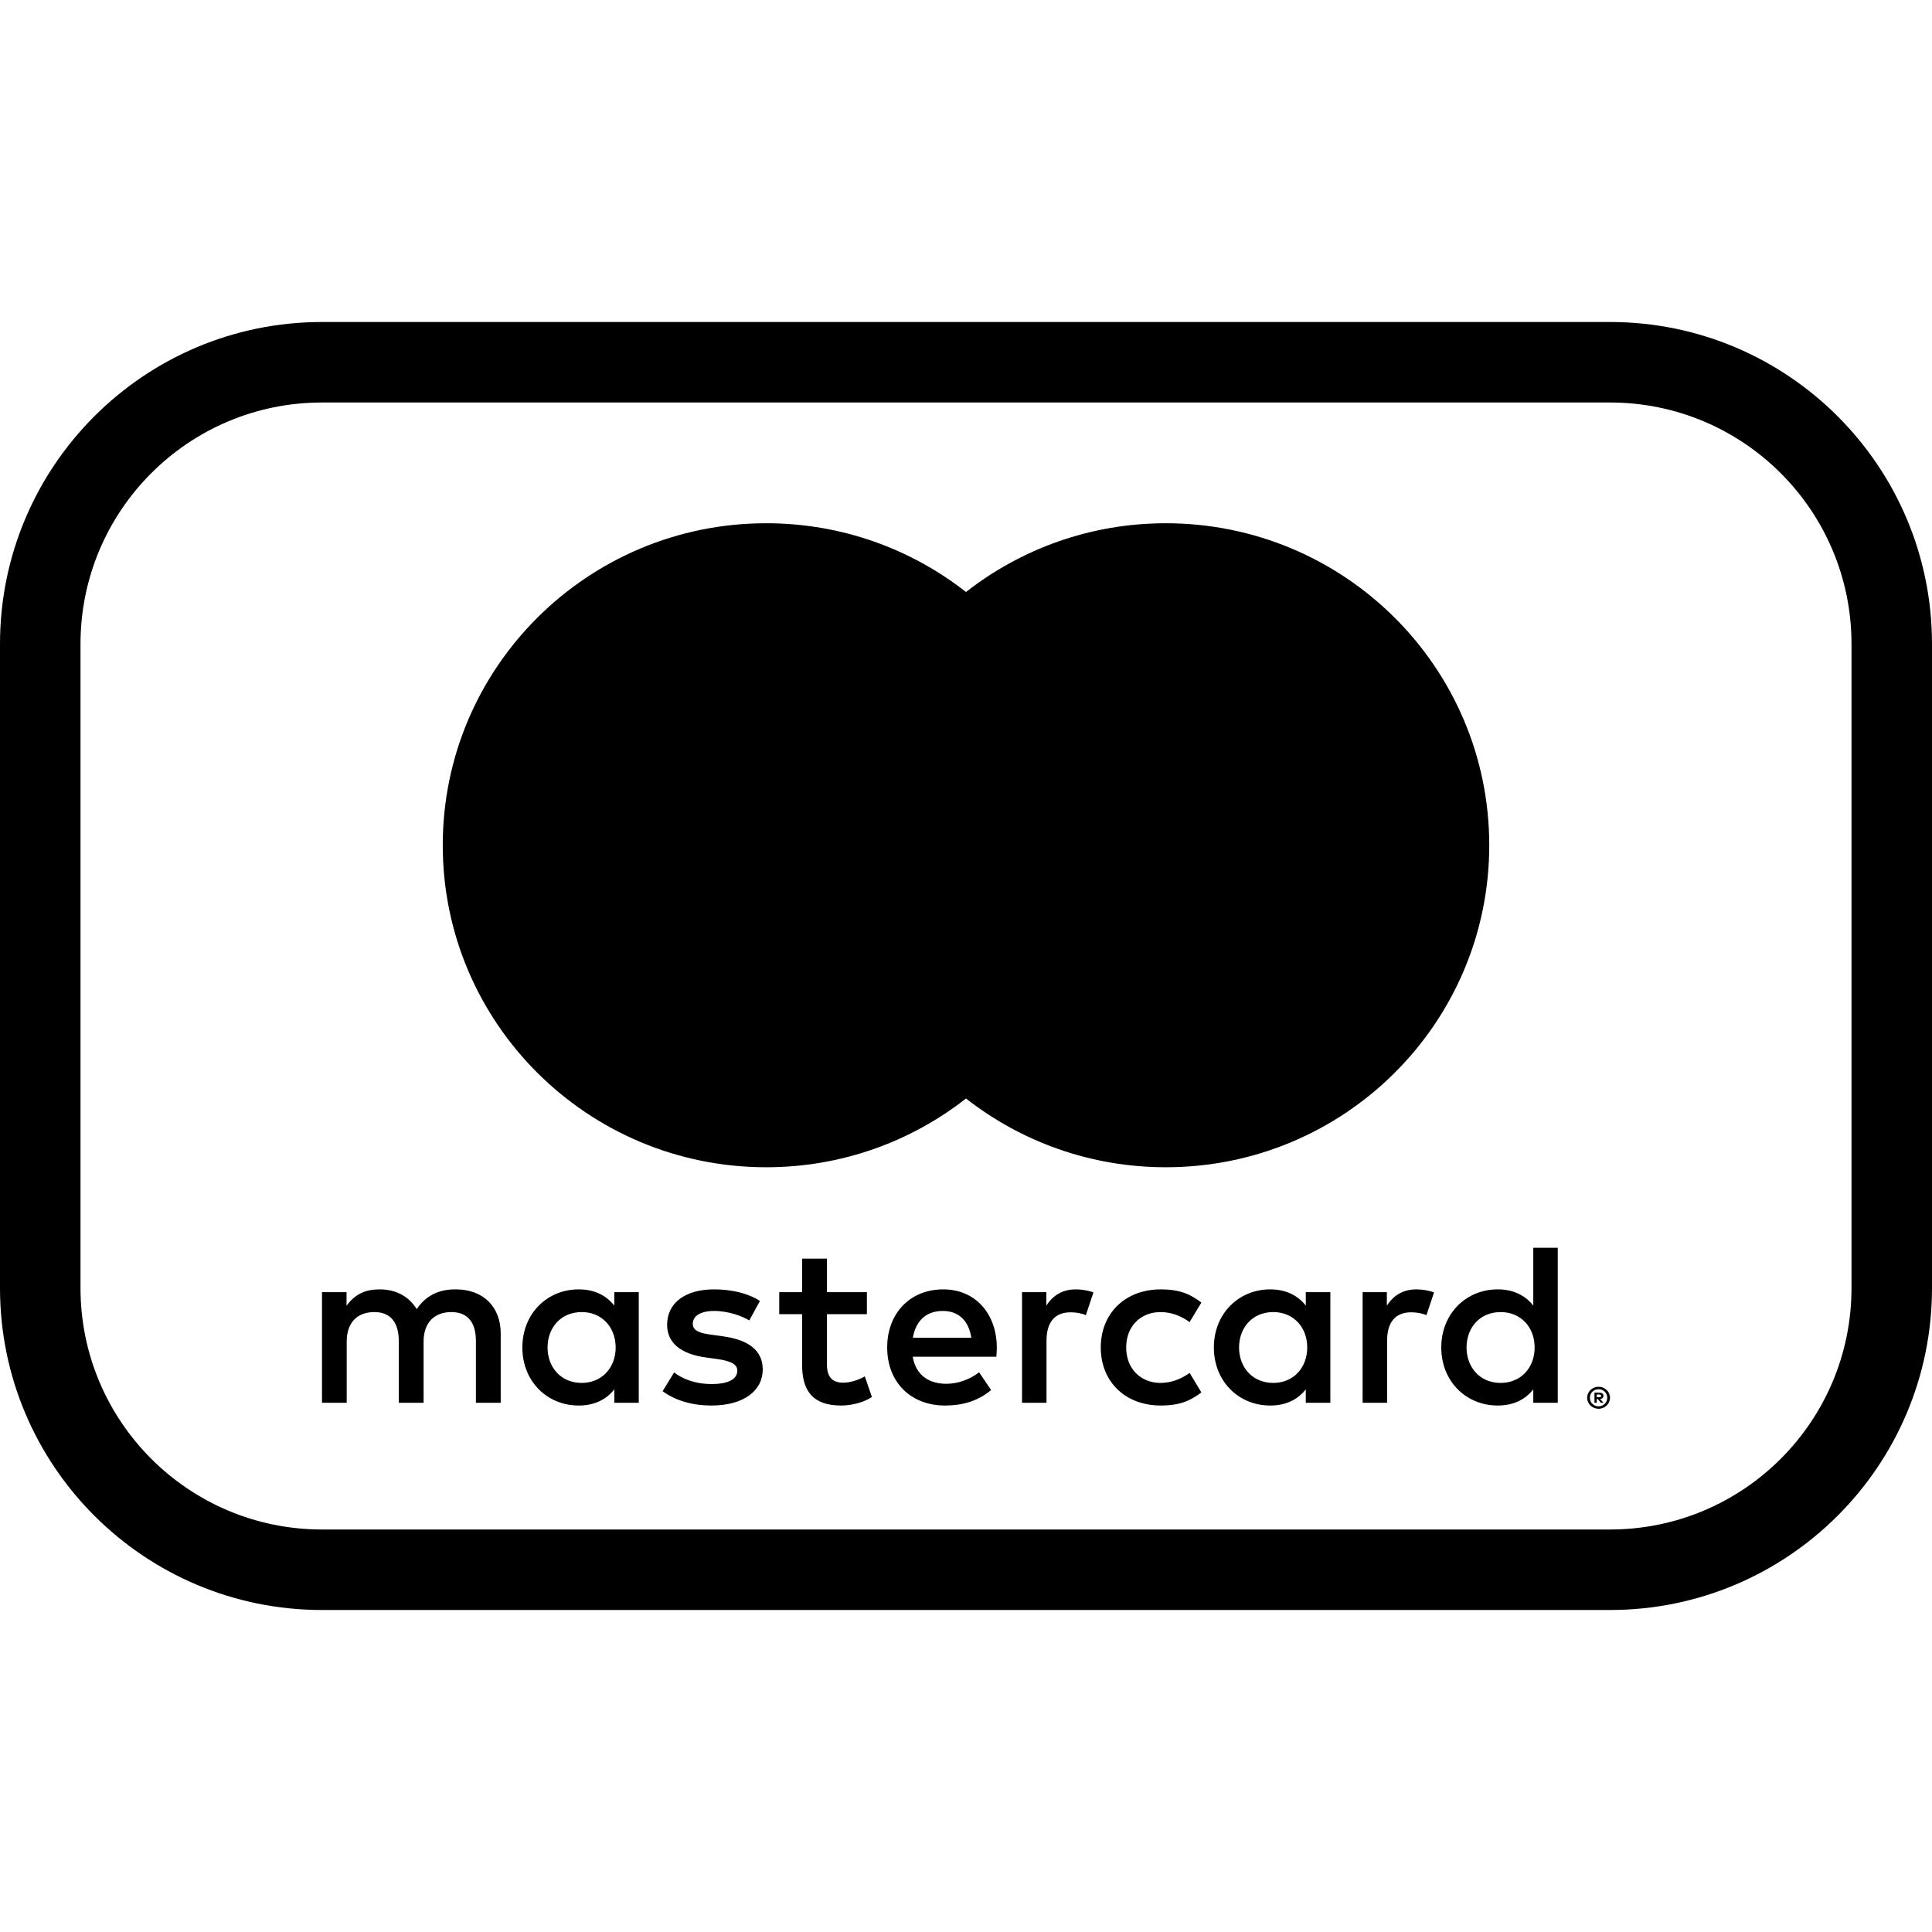
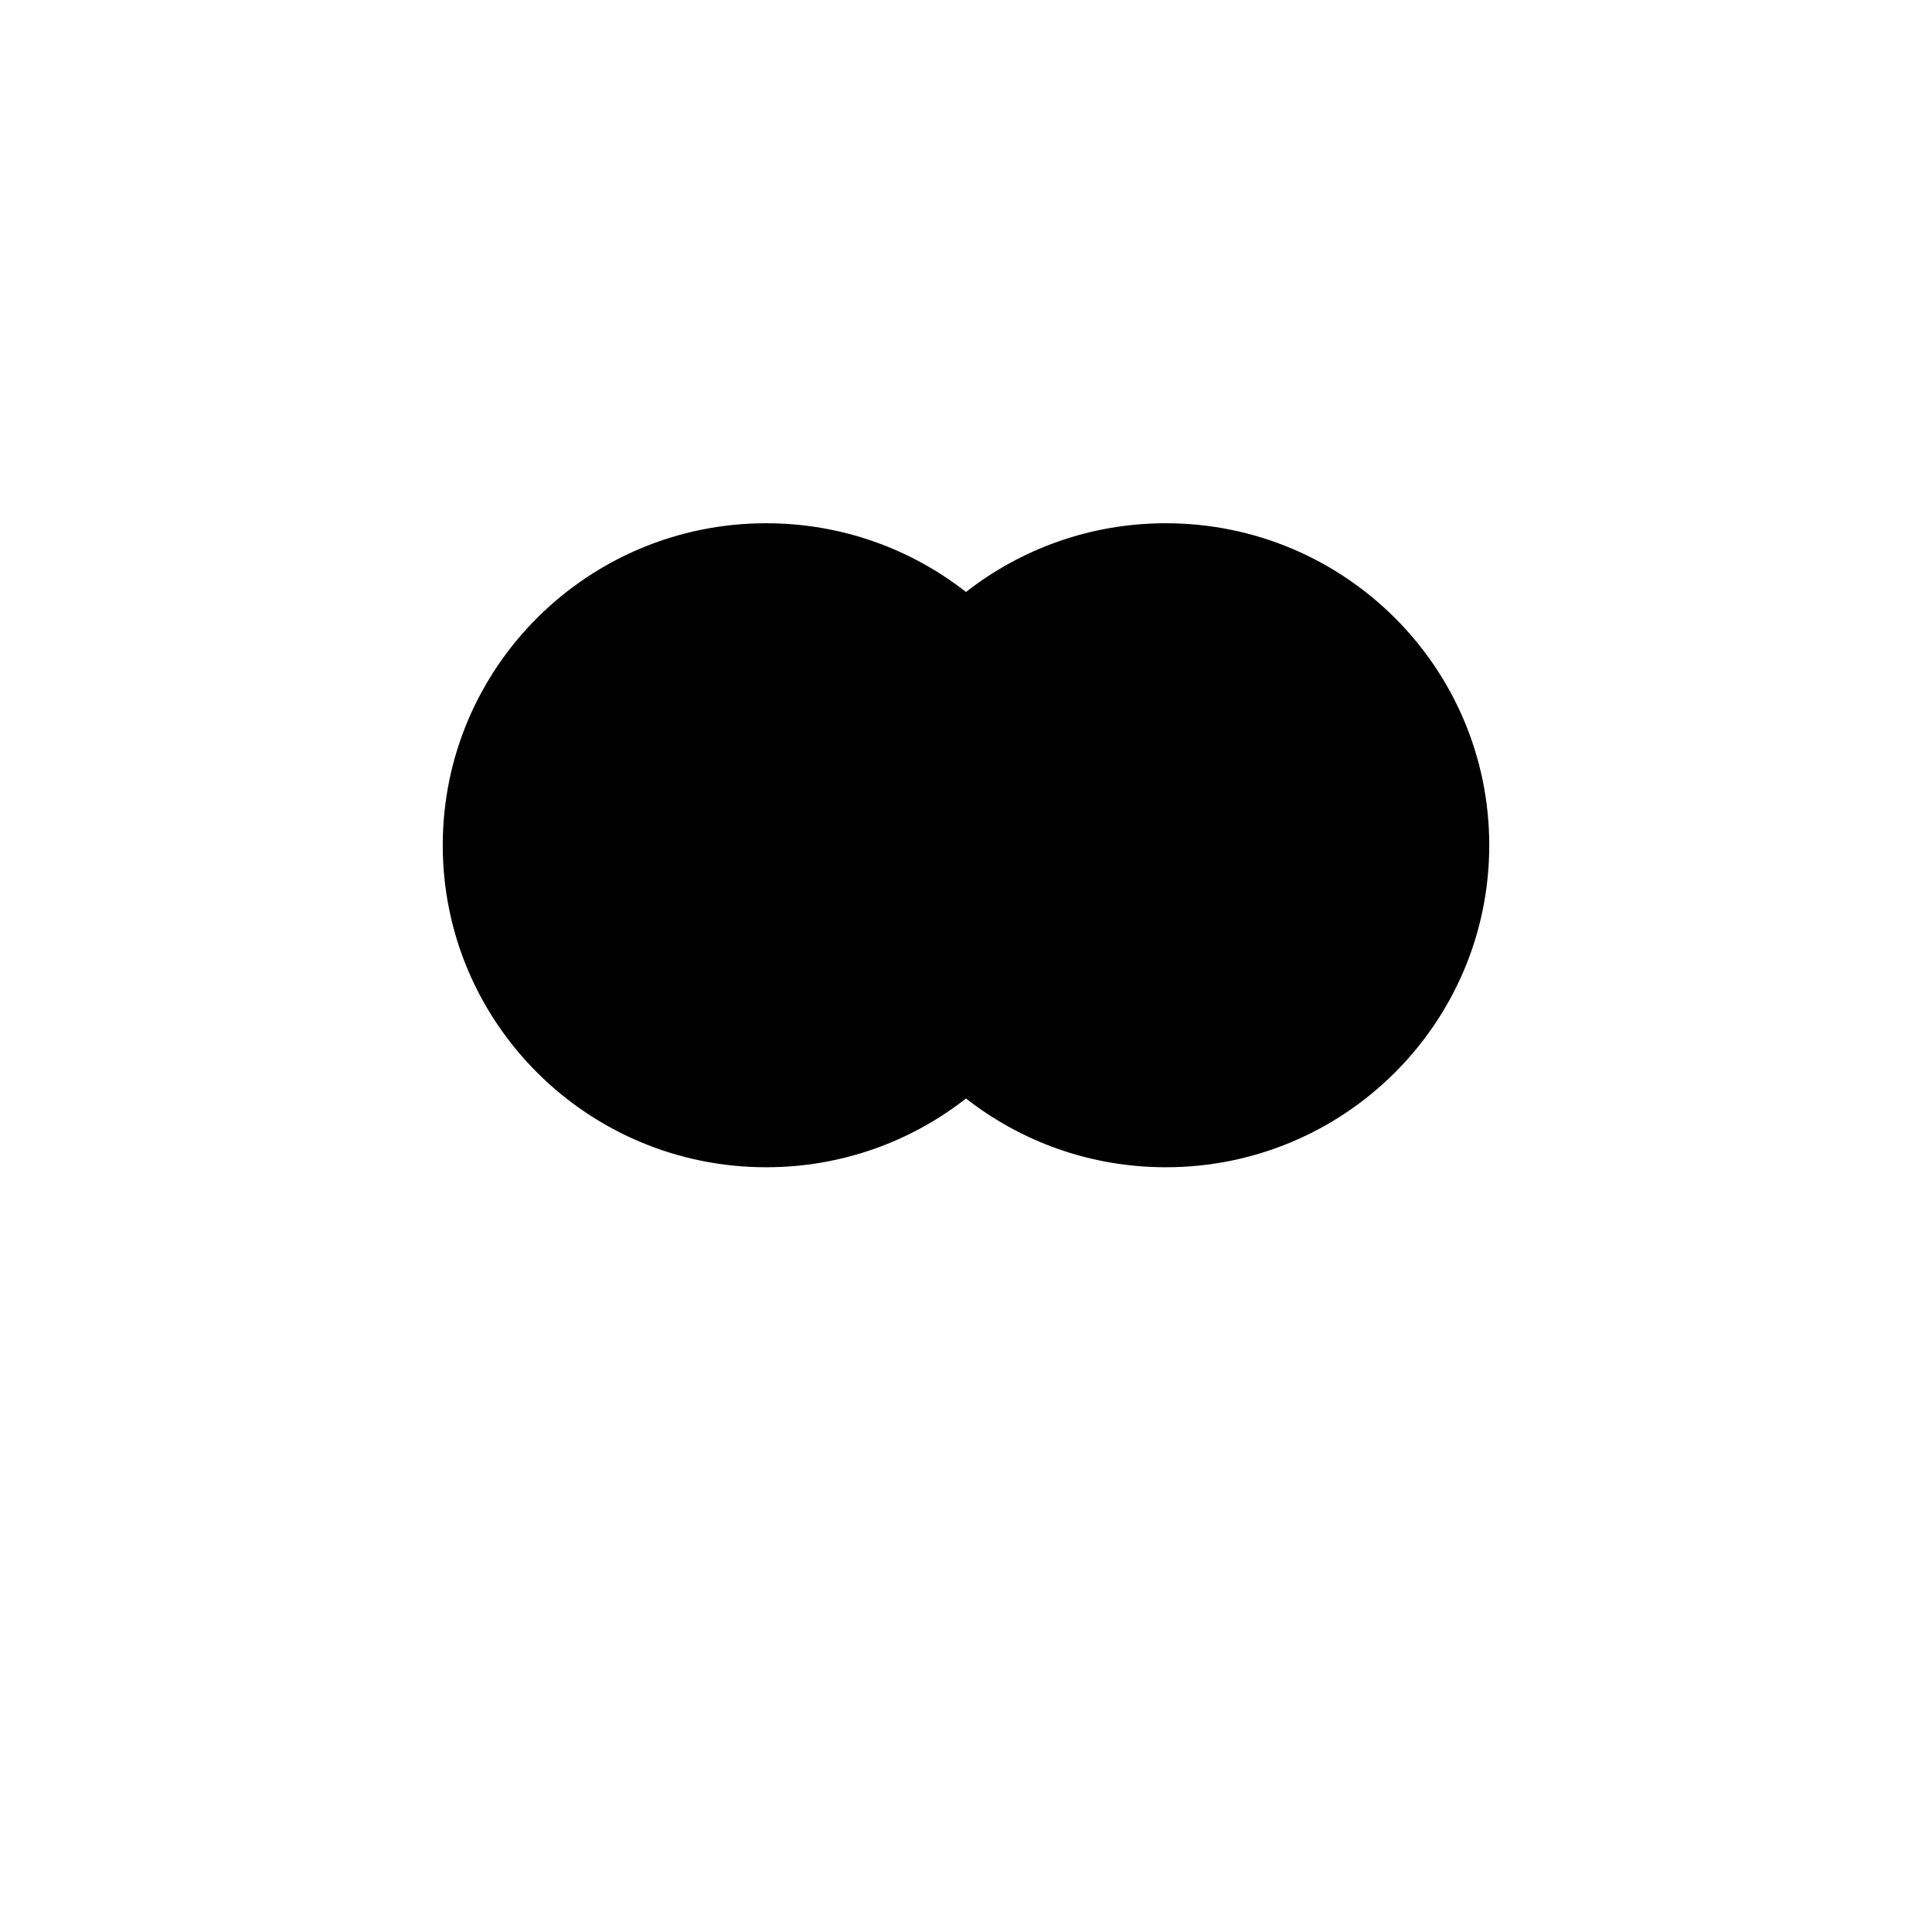
<svg xmlns="http://www.w3.org/2000/svg" width="24" height="24" viewBox="0 0 24 24" fill="none">
-   <path d="M19.835 17.323V17.357H19.867C19.874 17.357 19.88 17.355 19.884 17.353C19.888 17.35 19.89 17.346 19.89 17.34C19.89 17.334 19.888 17.33 19.884 17.328C19.88 17.325 19.874 17.323 19.867 17.323H19.835ZM19.867 17.3C19.883 17.3 19.896 17.303 19.905 17.311C19.914 17.318 19.919 17.328 19.919 17.34C19.919 17.351 19.915 17.359 19.908 17.366C19.901 17.373 19.891 17.377 19.877 17.379L19.92 17.426H19.887L19.848 17.379H19.835V17.426H19.807V17.3H19.867ZM19.859 17.47C19.874 17.47 19.888 17.467 19.901 17.462C19.913 17.456 19.925 17.448 19.935 17.439C19.944 17.429 19.952 17.418 19.958 17.405C19.963 17.392 19.966 17.378 19.966 17.363C19.966 17.349 19.963 17.335 19.958 17.322C19.952 17.309 19.944 17.298 19.935 17.288C19.925 17.279 19.913 17.271 19.901 17.265C19.888 17.26 19.874 17.258 19.859 17.258C19.843 17.258 19.829 17.26 19.816 17.265C19.803 17.271 19.791 17.279 19.781 17.288C19.771 17.298 19.764 17.309 19.758 17.322C19.753 17.335 19.75 17.349 19.75 17.363C19.75 17.378 19.753 17.392 19.758 17.405C19.764 17.418 19.771 17.429 19.781 17.439C19.791 17.448 19.803 17.456 19.816 17.462C19.829 17.467 19.843 17.47 19.859 17.47ZM19.859 17.227C19.878 17.227 19.896 17.23 19.914 17.238C19.931 17.245 19.946 17.255 19.959 17.267C19.971 17.279 19.982 17.294 19.989 17.311C19.996 17.327 20 17.345 20 17.363C20 17.382 19.996 17.4 19.989 17.416C19.982 17.433 19.971 17.447 19.959 17.46C19.946 17.472 19.931 17.482 19.914 17.489C19.896 17.496 19.878 17.5 19.859 17.5C19.838 17.5 19.82 17.496 19.803 17.489C19.785 17.482 19.77 17.472 19.757 17.46C19.745 17.447 19.735 17.433 19.727 17.416C19.72 17.4 19.716 17.382 19.716 17.363C19.716 17.345 19.72 17.327 19.727 17.311C19.735 17.294 19.745 17.279 19.757 17.267C19.77 17.255 19.785 17.245 19.803 17.238C19.82 17.23 19.838 17.227 19.859 17.227ZM6.802 16.739C6.802 16.497 6.963 16.299 7.227 16.299C7.478 16.299 7.648 16.489 7.648 16.739C7.648 16.989 7.478 17.179 7.227 17.179C6.963 17.179 6.802 16.98 6.802 16.739ZM7.935 16.052H7.631V16.219C7.534 16.095 7.388 16.017 7.189 16.017C6.796 16.017 6.489 16.319 6.489 16.739C6.489 17.159 6.796 17.46 7.189 17.46C7.388 17.46 7.534 17.383 7.631 17.259V17.426H7.935V16.052ZM18.218 16.739C18.218 16.497 18.379 16.299 18.642 16.299C18.894 16.299 19.064 16.489 19.064 16.739C19.064 16.989 18.894 17.179 18.642 17.179C18.379 17.179 18.218 16.98 18.218 16.739ZM19.351 15.5H19.047V16.219C18.95 16.095 18.804 16.017 18.605 16.017C18.212 16.017 17.904 16.319 17.904 16.739C17.904 17.159 18.212 17.46 18.605 17.46C18.804 17.46 18.95 17.383 19.047 17.259V17.426H19.351V15.5ZM11.712 16.285C11.908 16.285 12.034 16.406 12.066 16.618H11.34C11.373 16.42 11.495 16.285 11.712 16.285ZM11.718 16.017C11.308 16.017 11.021 16.311 11.021 16.739C11.021 17.176 11.32 17.46 11.739 17.46C11.949 17.46 12.142 17.409 12.312 17.268L12.163 17.047C12.046 17.138 11.896 17.19 11.756 17.19C11.56 17.19 11.381 17.101 11.338 16.854H12.377C12.38 16.817 12.383 16.779 12.383 16.739C12.38 16.311 12.11 16.017 11.718 16.017ZM15.392 16.739C15.392 16.497 15.554 16.299 15.817 16.299C16.069 16.299 16.239 16.489 16.239 16.739C16.239 16.989 16.069 17.179 15.817 17.179C15.554 17.179 15.392 16.98 15.392 16.739ZM16.526 16.052H16.221V16.219C16.124 16.095 15.978 16.017 15.779 16.017C15.387 16.017 15.079 16.319 15.079 16.739C15.079 17.159 15.387 17.46 15.779 17.46C15.978 17.46 16.124 17.383 16.221 17.259V17.426H16.526V16.052ZM13.674 16.739C13.674 17.156 13.97 17.46 14.421 17.46C14.631 17.46 14.772 17.414 14.924 17.297L14.778 17.055C14.664 17.136 14.544 17.179 14.412 17.179C14.169 17.176 13.99 17.003 13.99 16.739C13.99 16.474 14.169 16.302 14.412 16.299C14.544 16.299 14.664 16.342 14.778 16.423L14.924 16.181C14.772 16.063 14.631 16.017 14.421 16.017C13.97 16.017 13.674 16.322 13.674 16.739ZM17.597 16.017C17.422 16.017 17.307 16.098 17.228 16.219V16.052H16.927V17.426H17.231V16.656C17.231 16.428 17.331 16.302 17.53 16.302C17.591 16.302 17.656 16.311 17.72 16.337L17.814 16.055C17.747 16.029 17.659 16.017 17.597 16.017ZM9.44 16.161C9.294 16.066 9.092 16.017 8.869 16.017C8.515 16.017 8.287 16.184 8.287 16.457C8.287 16.681 8.456 16.82 8.769 16.863L8.913 16.883C9.08 16.906 9.159 16.949 9.159 17.026C9.159 17.133 9.048 17.193 8.84 17.193C8.629 17.193 8.477 17.127 8.374 17.049L8.231 17.282C8.398 17.403 8.609 17.46 8.837 17.46C9.241 17.46 9.475 17.274 9.475 17.012C9.475 16.77 9.291 16.644 8.986 16.601L8.843 16.581C8.711 16.564 8.606 16.538 8.606 16.446C8.606 16.345 8.705 16.285 8.872 16.285C9.051 16.285 9.224 16.351 9.308 16.403L9.44 16.161ZM13.366 16.017C13.191 16.017 13.076 16.098 12.998 16.219V16.052H12.696V17.426H13V16.656C13 16.428 13.1 16.302 13.299 16.302C13.361 16.302 13.425 16.311 13.489 16.337L13.583 16.055C13.516 16.029 13.428 16.017 13.366 16.017ZM10.769 16.052H10.272V15.635H9.964V16.052H9.68V16.325H9.964V16.952C9.964 17.271 10.09 17.46 10.45 17.46C10.582 17.46 10.734 17.42 10.831 17.354L10.743 17.098C10.652 17.15 10.553 17.176 10.473 17.176C10.321 17.176 10.272 17.084 10.272 16.946V16.325H10.769V16.052ZM6.22 17.426V16.564C6.22 16.239 6.009 16.02 5.669 16.017C5.49 16.014 5.306 16.069 5.177 16.262C5.08 16.109 4.928 16.017 4.714 16.017C4.565 16.017 4.419 16.06 4.305 16.221V16.052H4V17.426H4.307V16.664C4.307 16.426 4.442 16.299 4.65 16.299C4.852 16.299 4.954 16.428 4.954 16.661V17.426H5.262V16.664C5.262 16.426 5.402 16.299 5.605 16.299C5.812 16.299 5.912 16.428 5.912 16.661V17.426H6.22Z" fill="black" />
  <path d="M12 7.354C12.684 6.819 13.546 6.5 14.482 6.5C16.702 6.5 18.5 8.291 18.5 10.5C18.5 12.709 16.702 14.5 14.482 14.5C13.546 14.5 12.684 14.181 12 13.646C11.317 14.181 10.455 14.5 9.518 14.5C7.299 14.5 5.5 12.709 5.5 10.5C5.5 8.291 7.299 6.5 9.518 6.5C10.455 6.5 11.317 6.819 12 7.354Z" fill="black" />
-   <path fill-rule="evenodd" clip-rule="evenodd" d="M20 5H4C2.343 5 1 6.343 1 8V16C1 17.657 2.343 19 4 19H20C21.657 19 23 17.657 23 16V8C23 6.343 21.657 5 20 5ZM4 4C1.791 4 0 5.791 0 8V16C0 18.209 1.791 20 4 20H20C22.209 20 24 18.209 24 16V8C24 5.791 22.209 4 20 4H4Z" fill="black" />
</svg>